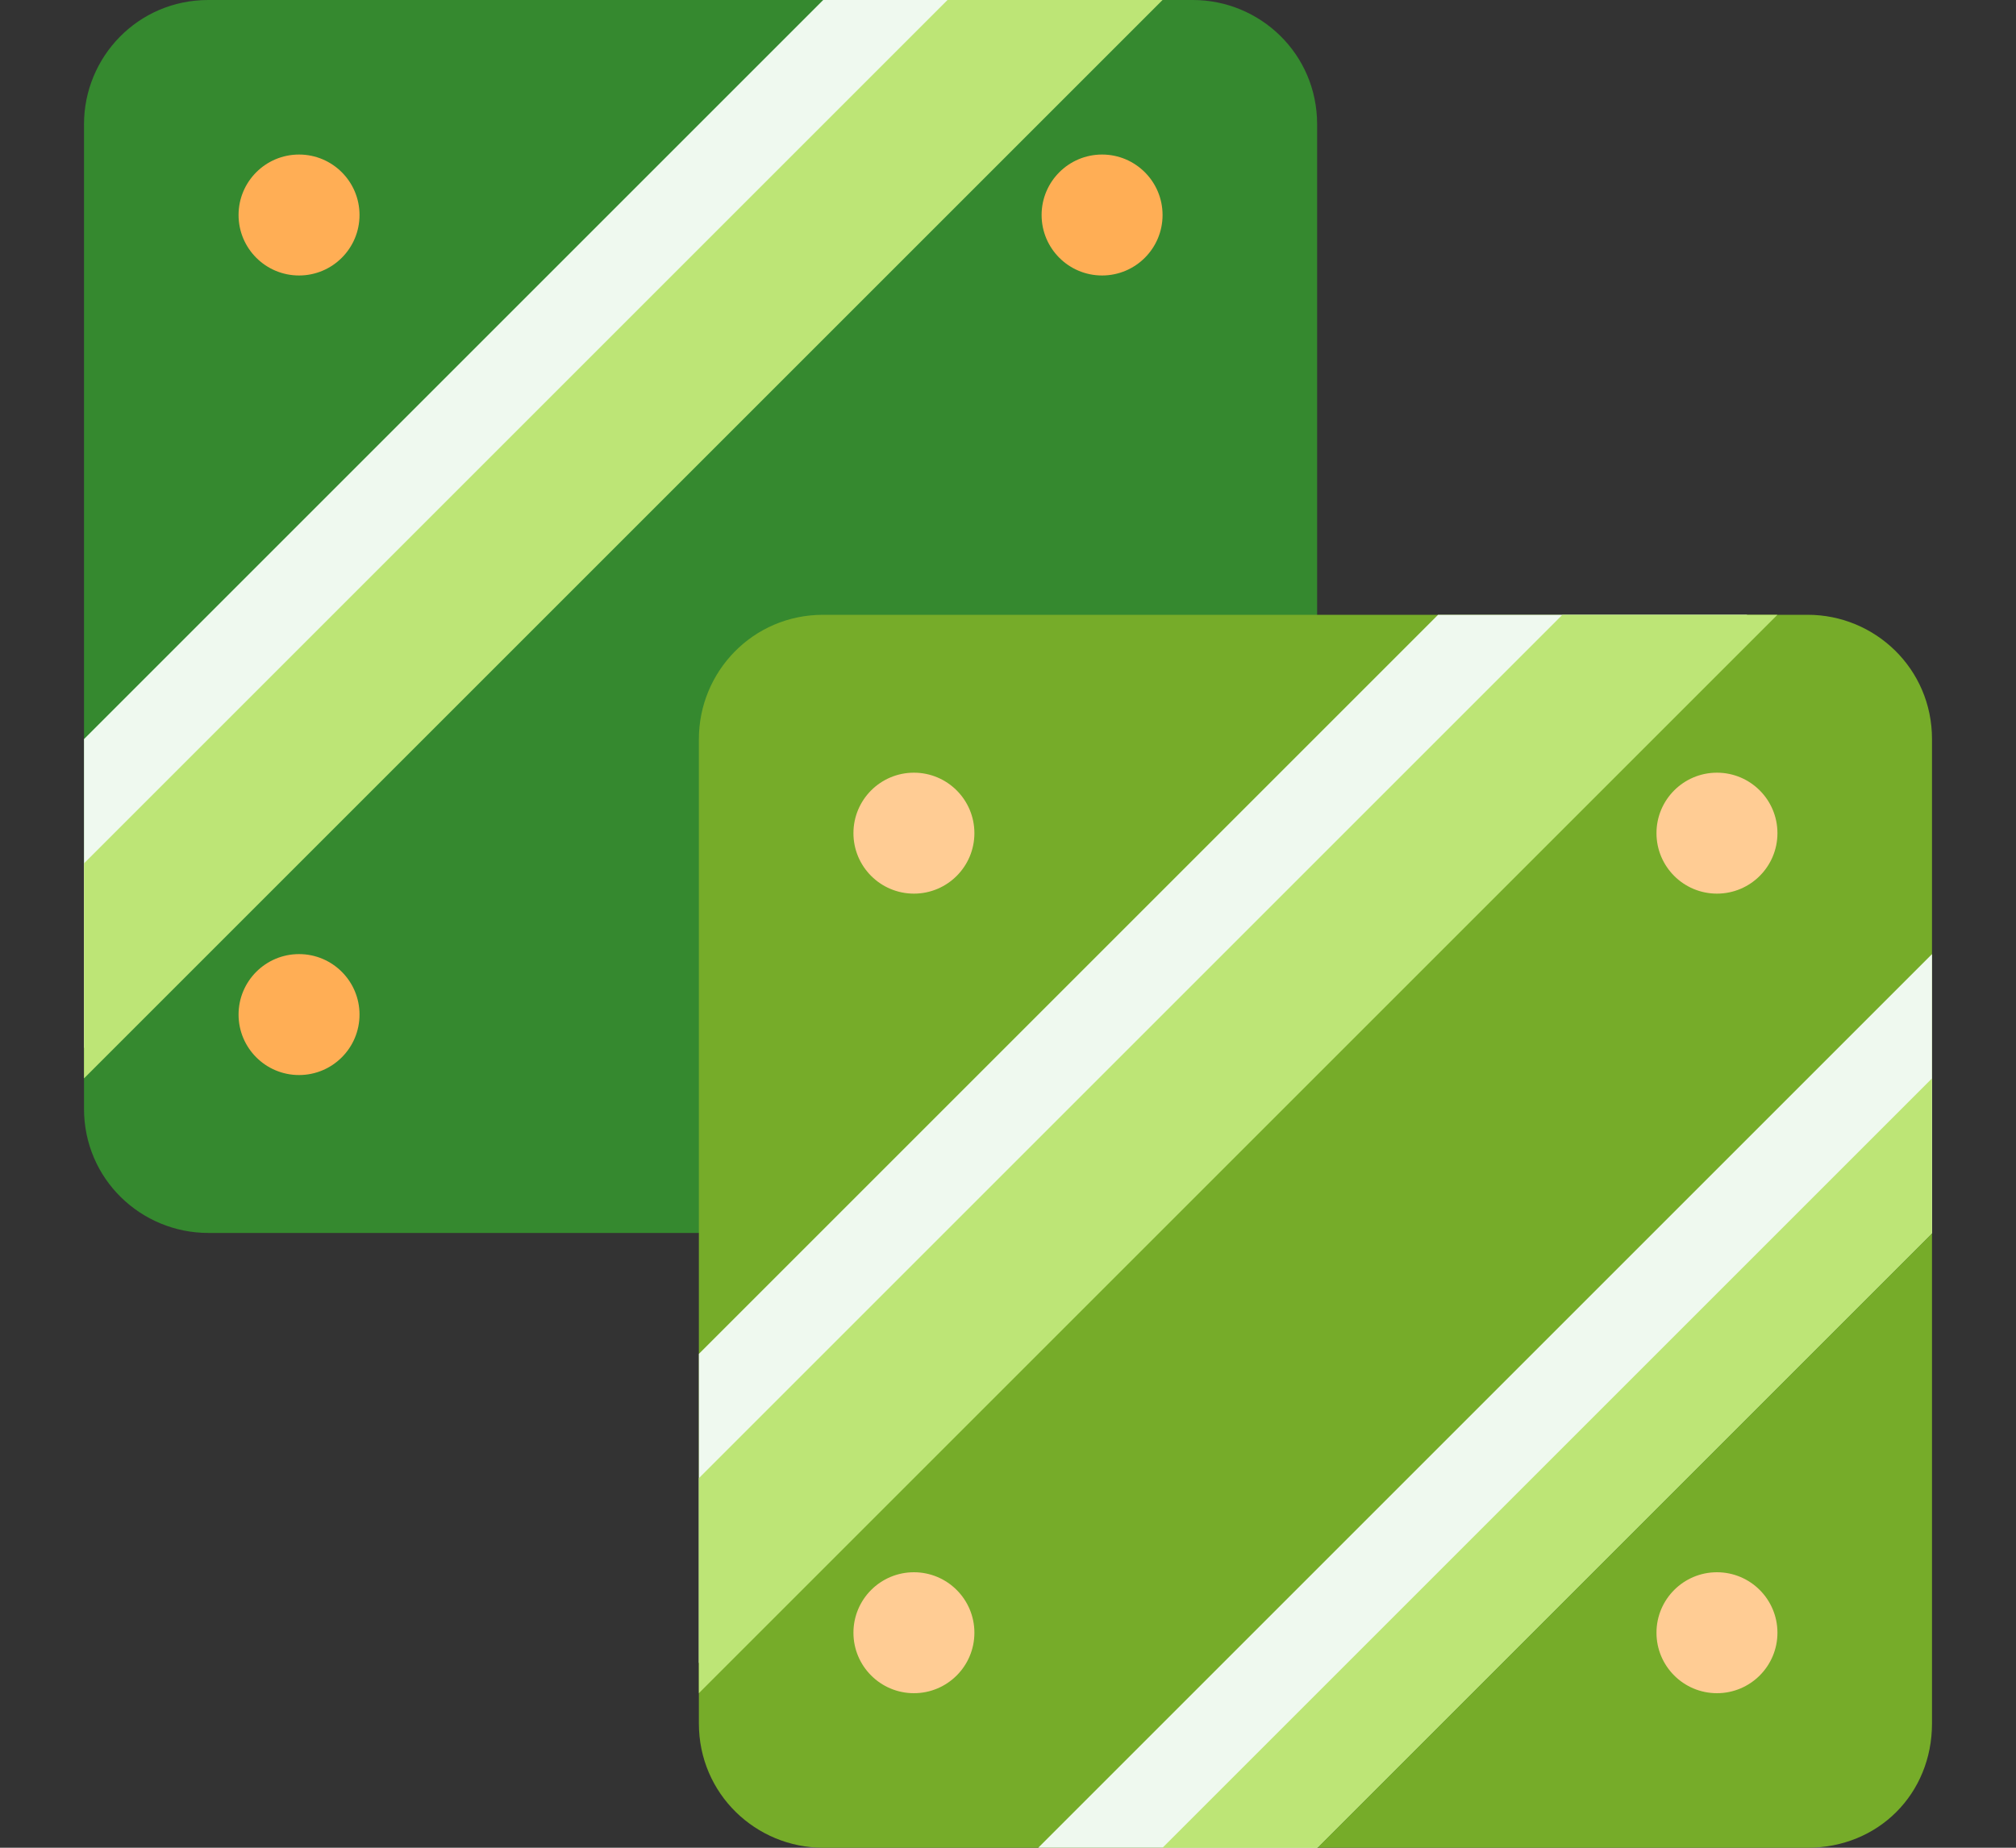
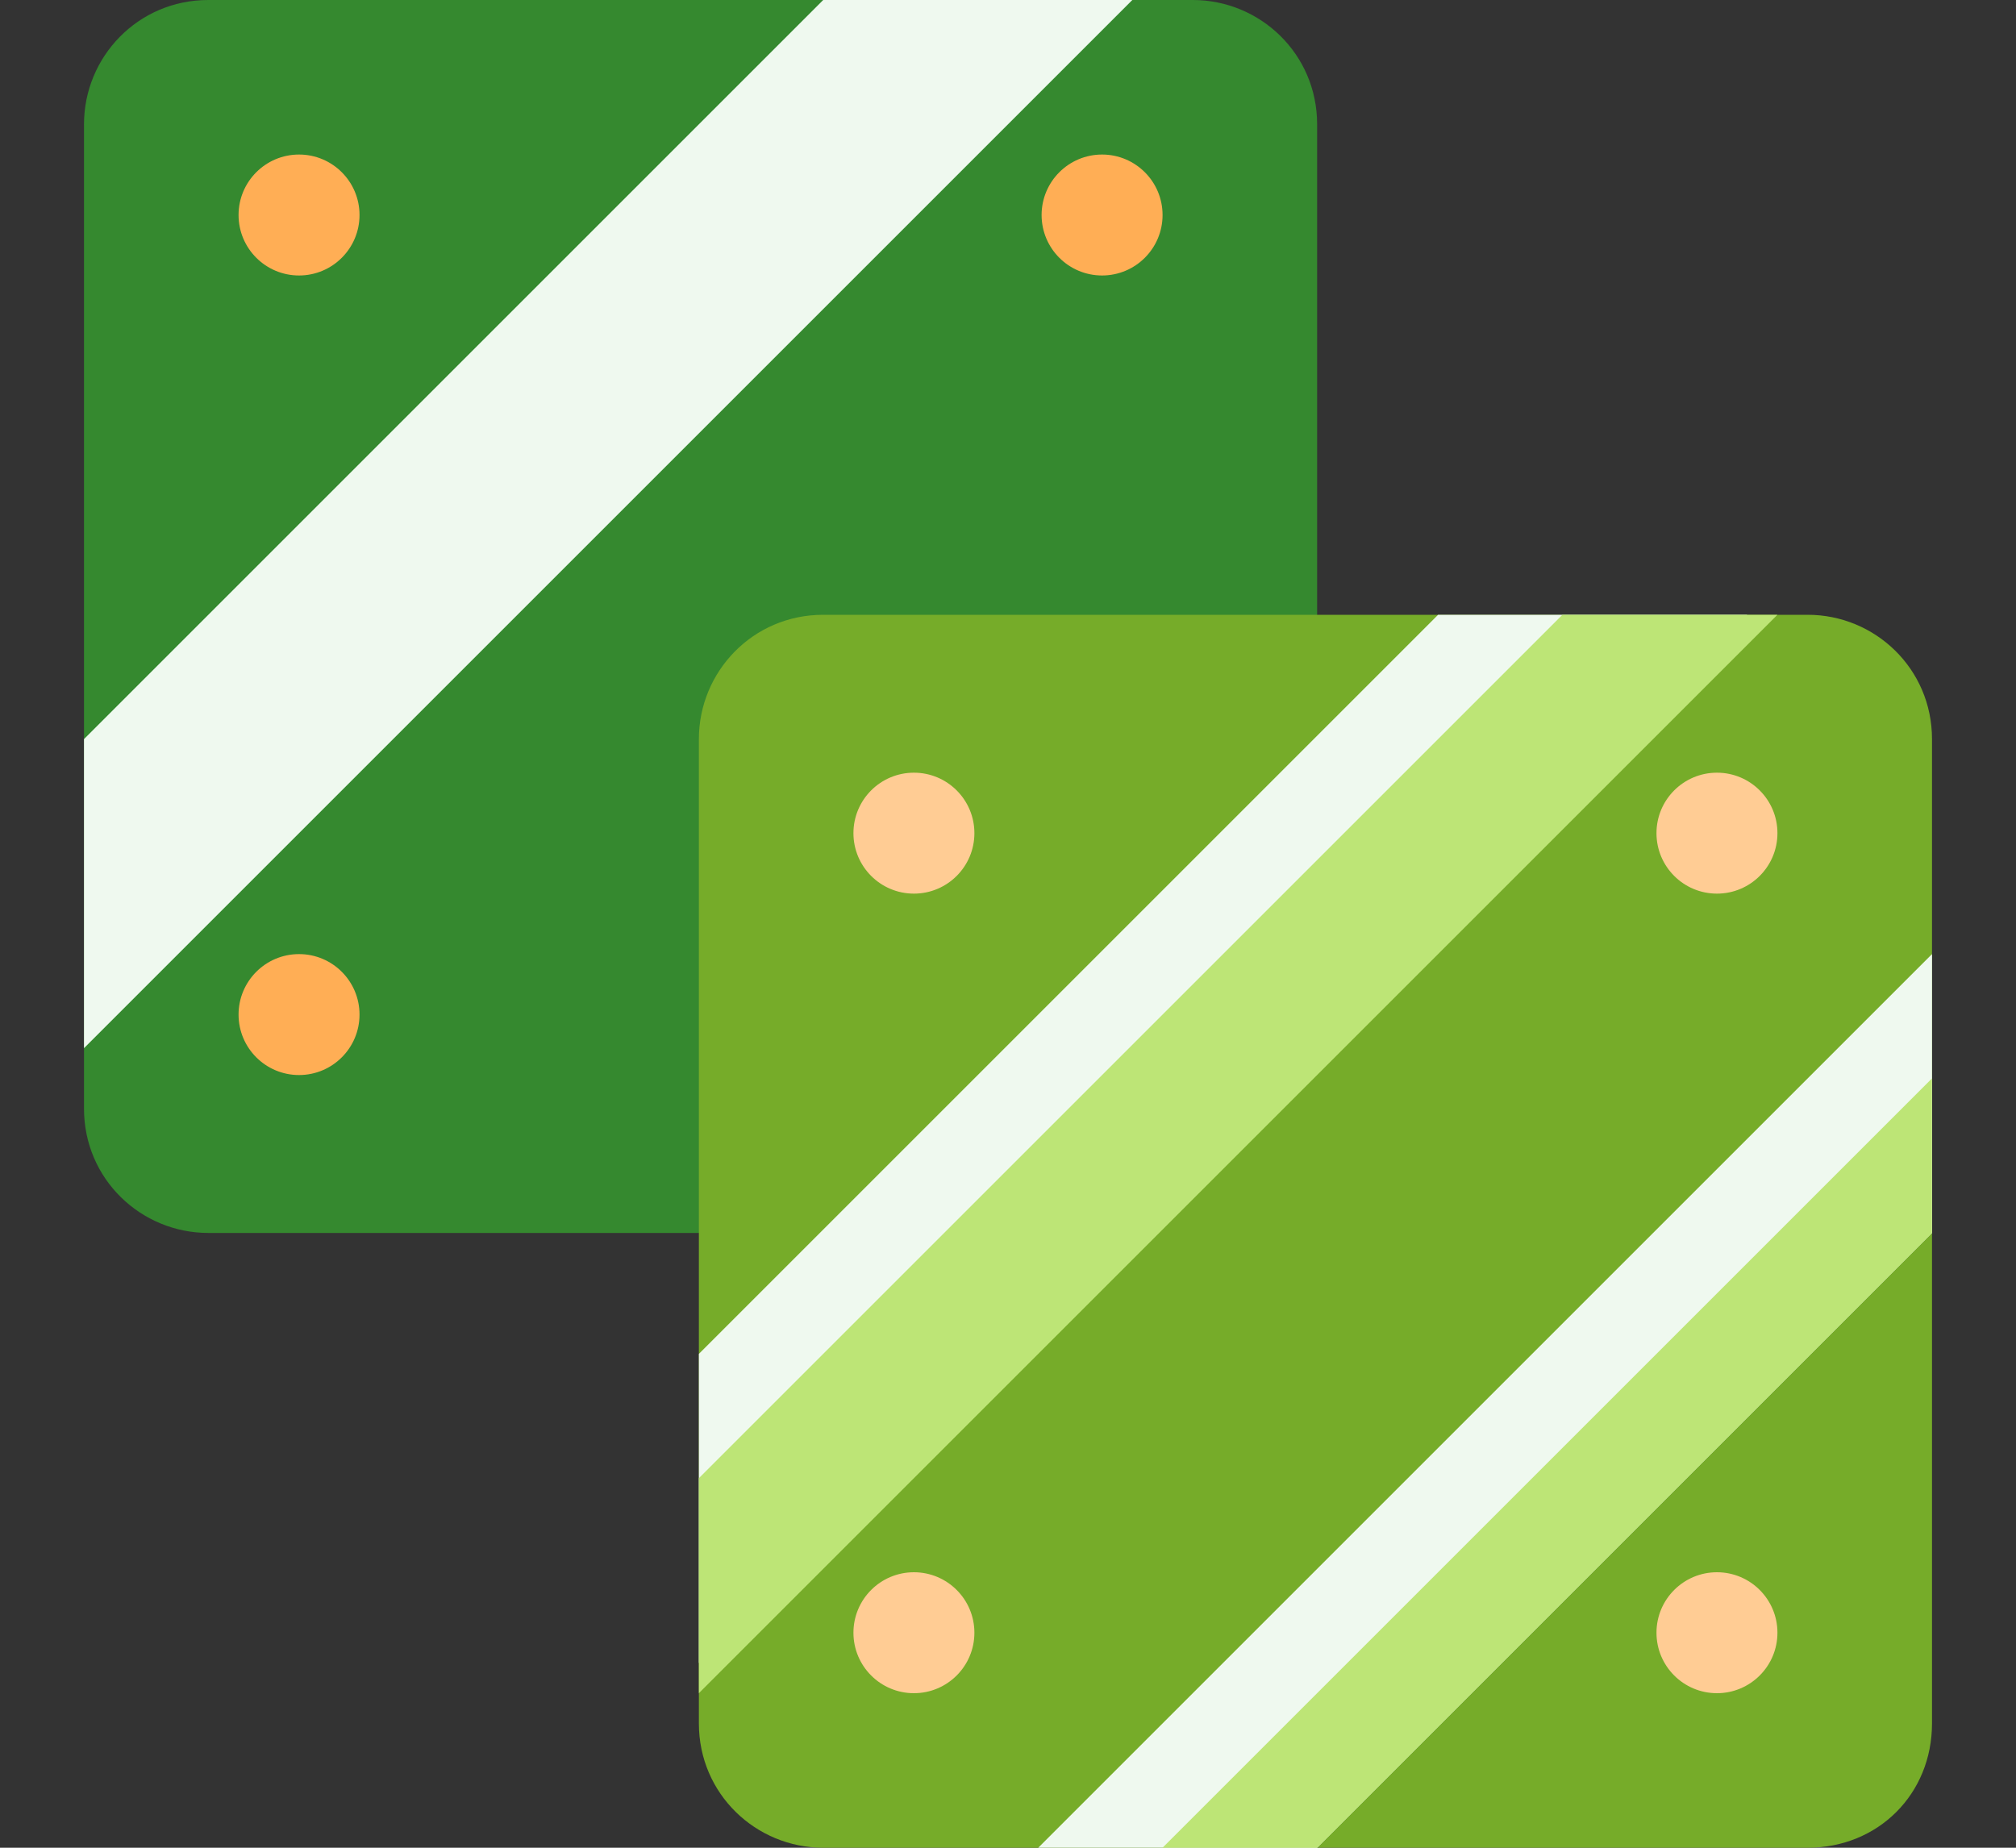
<svg xmlns="http://www.w3.org/2000/svg" version="1.1" id="Camada_1" x="0px" y="0px" viewBox="0 0 60 55" style="enable-background:new 0 0 60 55;" xml:space="preserve">
  <rect x="0" y="0" width="60" height="55" fill="#333333" stroke="none" />
  <style type="text/css">
	.st0{fill:#35892F;}
	.st1{fill:#EFF9EF;}
	.st2{fill:#FFAE55;}
	.st3{fill:#76AC29;}
	.st4{fill:#BDE576;}
	.st5{fill:#FFCC94;}
</style>
  <g>
    <g>
      <path class="st0" d="M20.8,36.7H6.2c-2,0-3.7-1.6-3.7-3.7V3.7c0-2,1.6-3.7,3.7-3.7h29.3c2,0,3.7,1.6,3.7,3.7v14.7L20.8,36.7z" />
      <path class="st1" d="M33.7,0h-9.2l-22,22v9.2L33.7,0z" />
      <circle class="st2" cx="8.9" cy="6.4" r="1.8" />
      <circle class="st2" cx="8.9" cy="30.2" r="1.8" />
      <path class="st3" d="M53.8,55H24.5c-2,0-3.7-1.6-3.7-3.7V22c0-2,1.6-3.7,3.7-3.7h29.3c2,0,3.7,1.6,3.7,3.7v29.3    C57.5,53.4,55.9,55,53.8,55z" />
-       <path class="st4" d="M2.5,25.7L28.2,0h6.4L2.5,32.1V25.7z" />
      <path class="st1" d="M52,18.3h-9.2l-22,22v9.2L52,18.3z" />
      <path class="st4" d="M20.8,44l25.7-25.7h6.4L20.8,50.4V44z" />
      <path class="st1" d="M57.5,36.7v-8.3L30.9,55h8.3L57.5,36.7z" />
      <circle class="st2" cx="32.8" cy="6.4" r="1.8" />
      <circle class="st5" cx="27.2" cy="24.8" r="1.8" />
      <circle class="st5" cx="27.2" cy="48.6" r="1.8" />
      <circle class="st5" cx="51.1" cy="24.8" r="1.8" />
      <circle class="st5" cx="51.1" cy="48.6" r="1.8" />
      <path class="st4" d="M57.5,36.7L39.2,55h-4.6l22.9-22.9V36.7z" />
    </g>
  </g>
</svg>